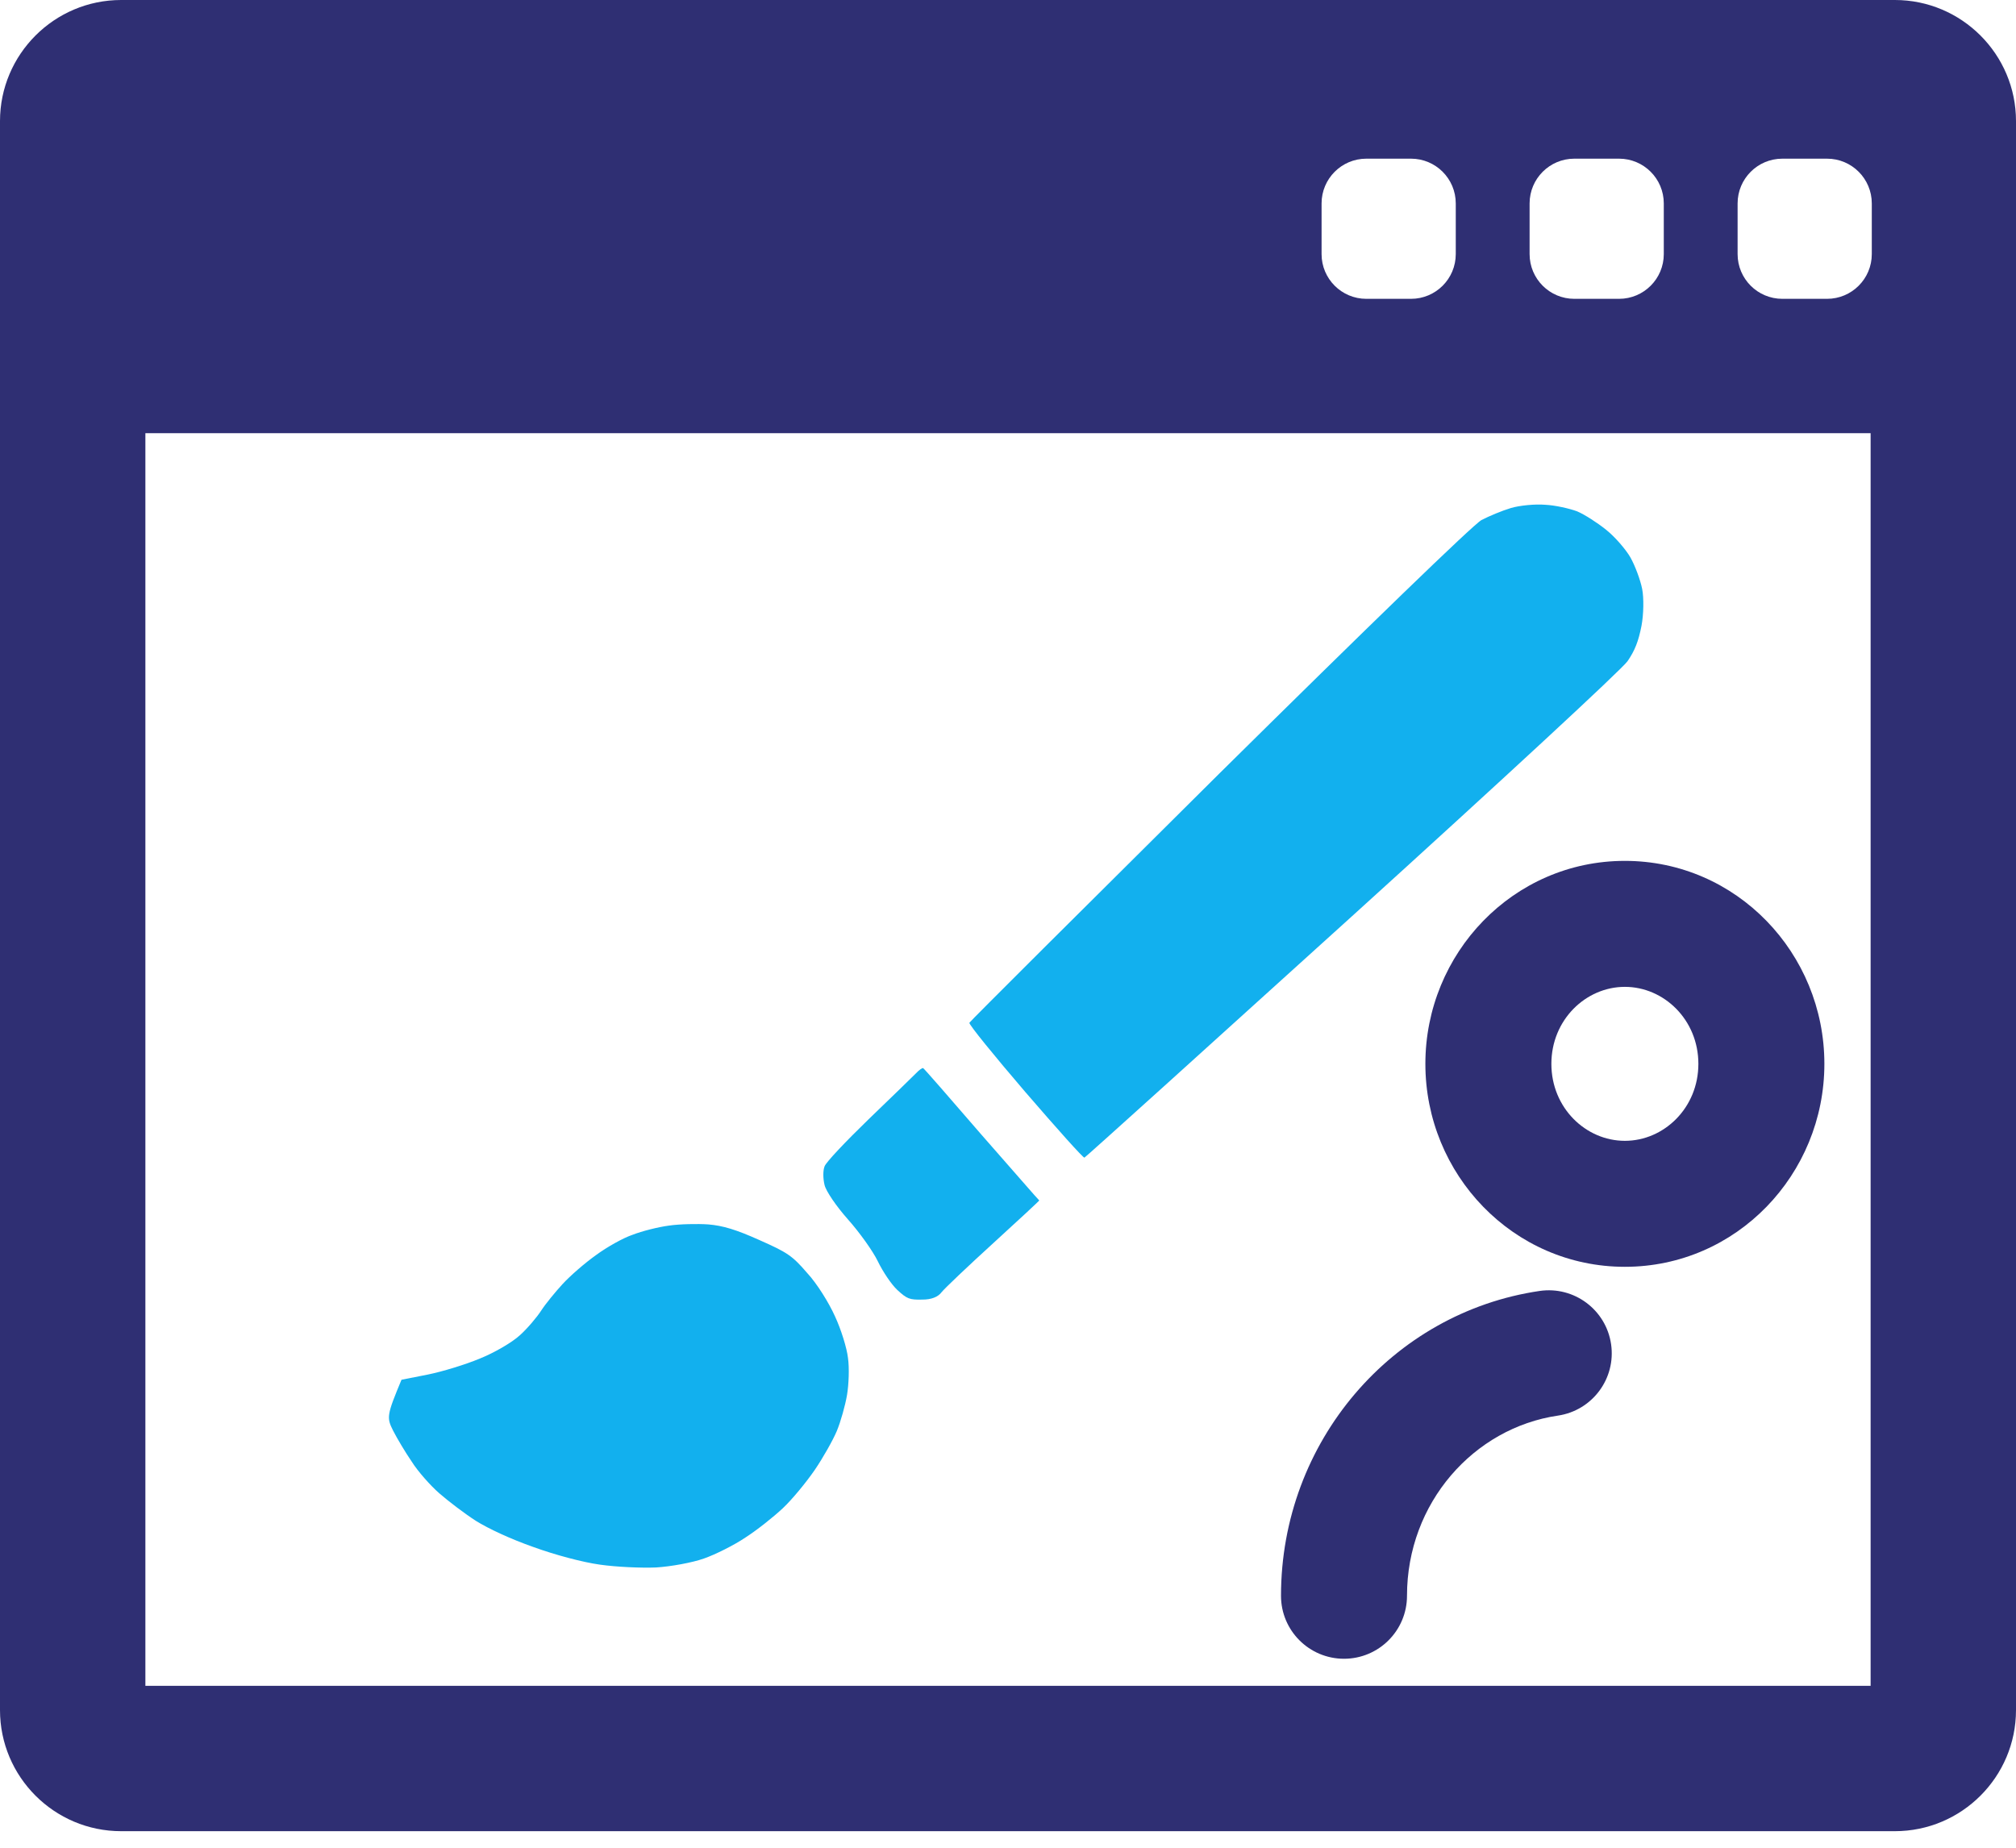
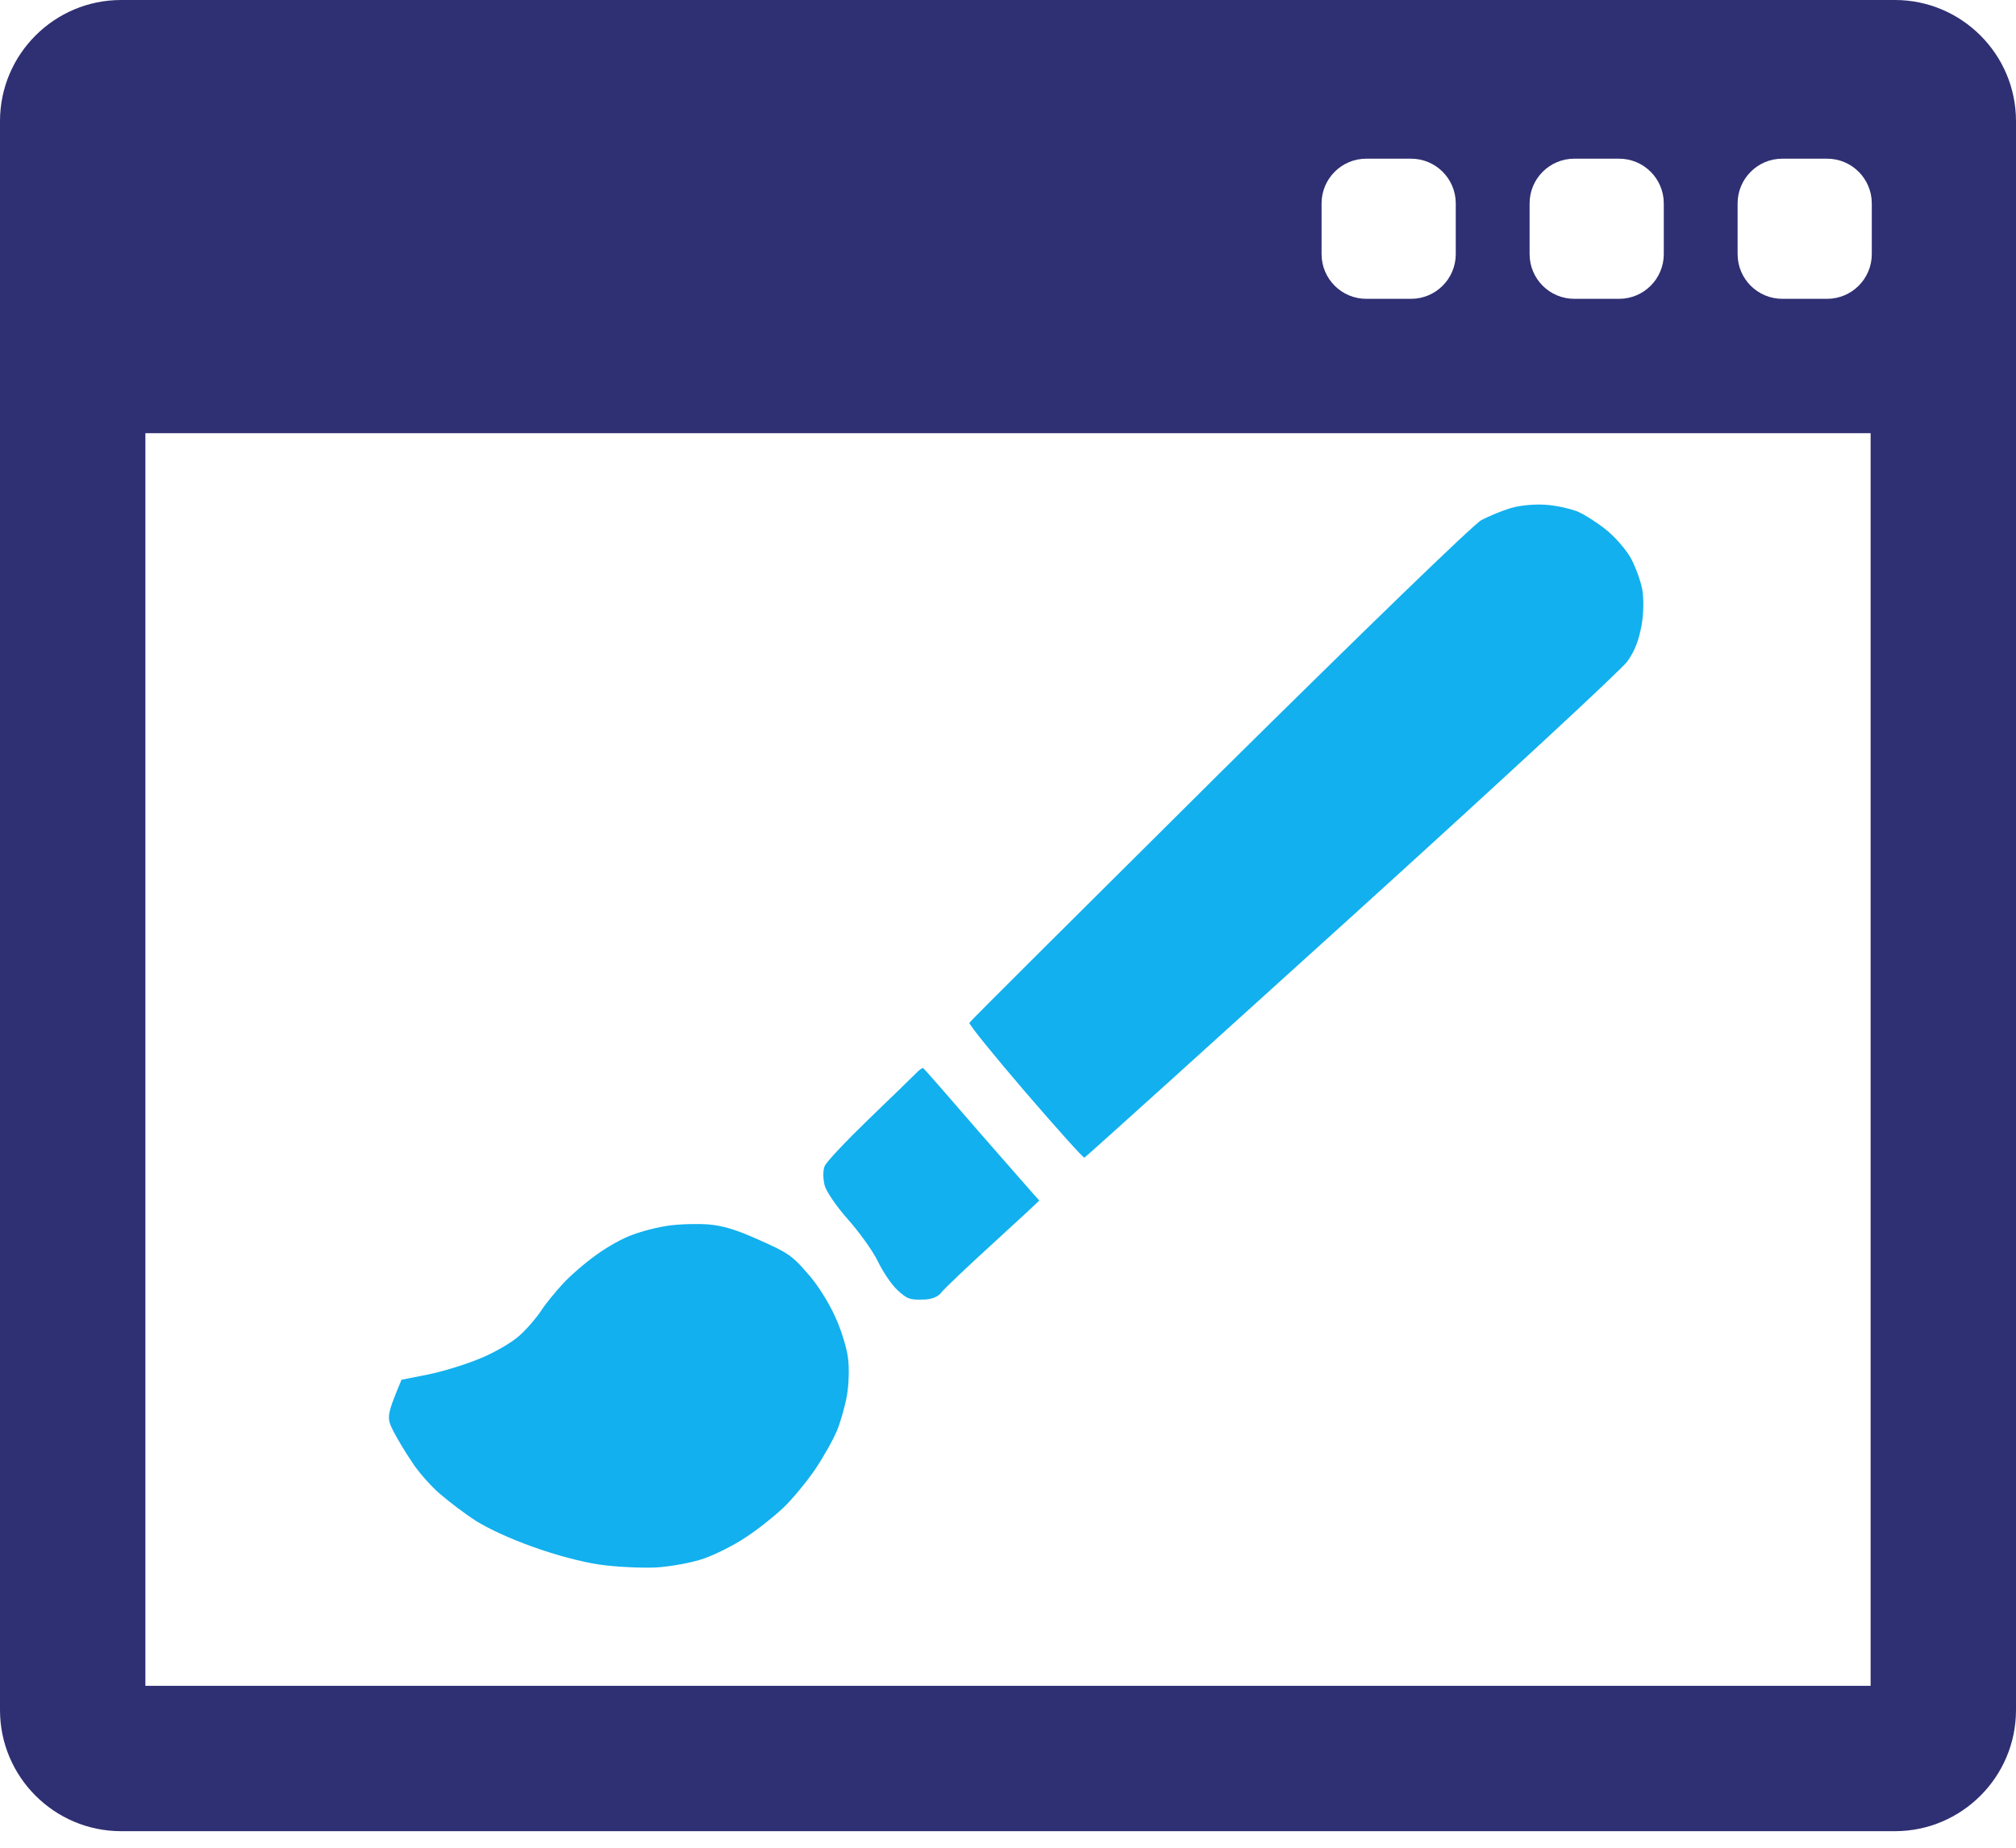
<svg xmlns="http://www.w3.org/2000/svg" width="96" height="88" viewBox="0 0 96 88" fill="none">
  <path fill-rule="evenodd" clip-rule="evenodd" d="M75.102 24.354C75.447 24.497 76.072 24.9 76.48 25.23C76.904 25.566 77.425 26.174 77.639 26.548C77.862 26.943 78.111 27.616 78.197 28.043C78.283 28.47 78.27 29.264 78.166 29.808C78.024 30.531 77.856 30.977 77.503 31.488C77.236 31.875 71.482 37.198 64.384 43.633C57.431 49.933 51.704 55.106 51.64 55.133C51.591 55.166 50.33 53.753 48.822 52.005C47.328 50.263 46.129 48.786 46.161 48.71C46.186 48.649 51.538 43.319 58.05 36.853C65.112 29.87 70.157 24.981 70.545 24.769C70.905 24.581 71.523 24.323 71.945 24.196C72.368 24.07 73.1 24.001 73.577 24.04C74.061 24.063 74.735 24.219 75.087 24.348L75.102 24.354ZM43.959 50.87C44.004 50.889 45.243 52.311 46.728 54.032C48.234 55.743 49.458 57.16 49.488 57.172C49.503 57.178 48.526 58.087 47.307 59.198C46.088 60.309 44.981 61.36 44.833 61.547C44.672 61.765 44.352 61.898 43.914 61.894C43.309 61.909 43.189 61.859 42.731 61.437C42.451 61.178 42.038 60.562 41.802 60.072C41.566 59.583 40.931 58.696 40.379 58.075C39.828 57.455 39.335 56.734 39.265 56.438C39.186 56.121 39.189 55.731 39.265 55.549C39.326 55.361 40.268 54.366 41.359 53.309C42.445 52.267 43.453 51.282 43.604 51.131C43.761 50.965 43.914 50.851 43.959 50.87ZM36.151 59.054C37.489 59.647 37.725 59.798 38.437 60.628C38.9 61.123 39.479 62.058 39.761 62.691C40.05 63.309 40.328 64.207 40.38 64.673C40.448 65.146 40.419 65.934 40.335 66.433C40.251 66.931 40.032 67.711 39.849 68.151C39.672 68.575 39.195 69.426 38.788 70.021C38.388 70.602 37.712 71.423 37.279 71.829C36.846 72.236 36.055 72.867 35.501 73.223C34.963 73.586 34.073 74.033 33.516 74.228C32.959 74.424 31.95 74.608 31.244 74.652C30.546 74.682 29.352 74.63 28.571 74.518C27.739 74.403 26.424 74.051 25.399 73.678C24.309 73.295 23.262 72.806 22.661 72.432C22.12 72.082 21.344 71.492 20.918 71.119C20.492 70.747 19.893 70.07 19.608 69.614C19.301 69.166 18.907 68.504 18.723 68.143C18.405 67.513 18.412 67.409 19.119 65.712L20.366 65.466C21.057 65.327 22.167 64.989 22.849 64.703C23.524 64.433 24.383 63.937 24.754 63.594C25.12 63.266 25.573 62.725 25.772 62.417C25.971 62.108 26.437 61.538 26.792 61.152C27.146 60.766 27.864 60.14 28.388 59.771C28.896 59.396 29.677 58.956 30.127 58.806C30.569 58.634 31.337 58.438 31.858 58.37C32.364 58.296 33.217 58.278 33.73 58.314C34.428 58.373 35.053 58.562 36.151 59.054Z" fill="#12B0EE" />
  <path d="M90.232 0H5.769C2.587 0 0 2.588 0 5.769V81.443C0 84.624 2.587 87.212 5.769 87.212H90.232C93.413 87.212 96 84.624 96 81.443V5.769C96.001 2.588 93.412 0 90.232 0ZM72.838 9.688C72.838 8.511 73.791 7.557 74.967 7.557H77.098C78.275 7.557 79.228 8.511 79.228 9.688V12.102C79.228 13.278 78.274 14.232 77.098 14.232H74.967C73.791 14.232 72.838 13.278 72.838 12.102V9.688ZM62.932 9.688C62.932 8.511 63.886 7.557 65.062 7.557H67.192C68.368 7.557 69.322 8.511 69.322 9.688V12.102C69.322 13.278 68.368 14.232 67.192 14.232H65.062C63.886 14.232 62.932 13.278 62.932 12.102V9.688ZM89.077 80.289H6.923V20.631H89.077V80.289ZM89.133 12.102C89.133 13.278 88.179 14.232 87.003 14.232H84.873C83.696 14.232 82.743 13.278 82.743 12.102V9.688C82.743 8.511 83.697 7.557 84.873 7.557H87.003C88.18 7.557 89.133 8.511 89.133 9.688V12.102Z" fill="#2F2F73" />
-   <path fill-rule="evenodd" clip-rule="evenodd" d="M77.375 47C75.513 47 73.875 48.57 73.875 50.667C73.875 52.764 75.513 54.333 77.375 54.333C79.237 54.333 80.875 52.764 80.875 50.667C80.875 48.57 79.237 47 77.375 47ZM67.875 50.667C67.875 45.4 72.057 41 77.375 41C82.693 41 86.875 45.4 86.875 50.667C86.875 55.933 82.693 60.333 77.375 60.333C72.057 60.333 67.875 55.933 67.875 50.667ZM76.718 64.016C76.959 65.655 75.825 67.179 74.185 67.42C70.181 68.007 67 71.576 67 76C67 77.657 65.657 79 64 79C62.343 79 61 77.657 61 76C61 68.669 66.294 62.513 73.315 61.483C74.954 61.243 76.478 62.377 76.718 64.016Z" fill="#2F2F73" />
</svg>